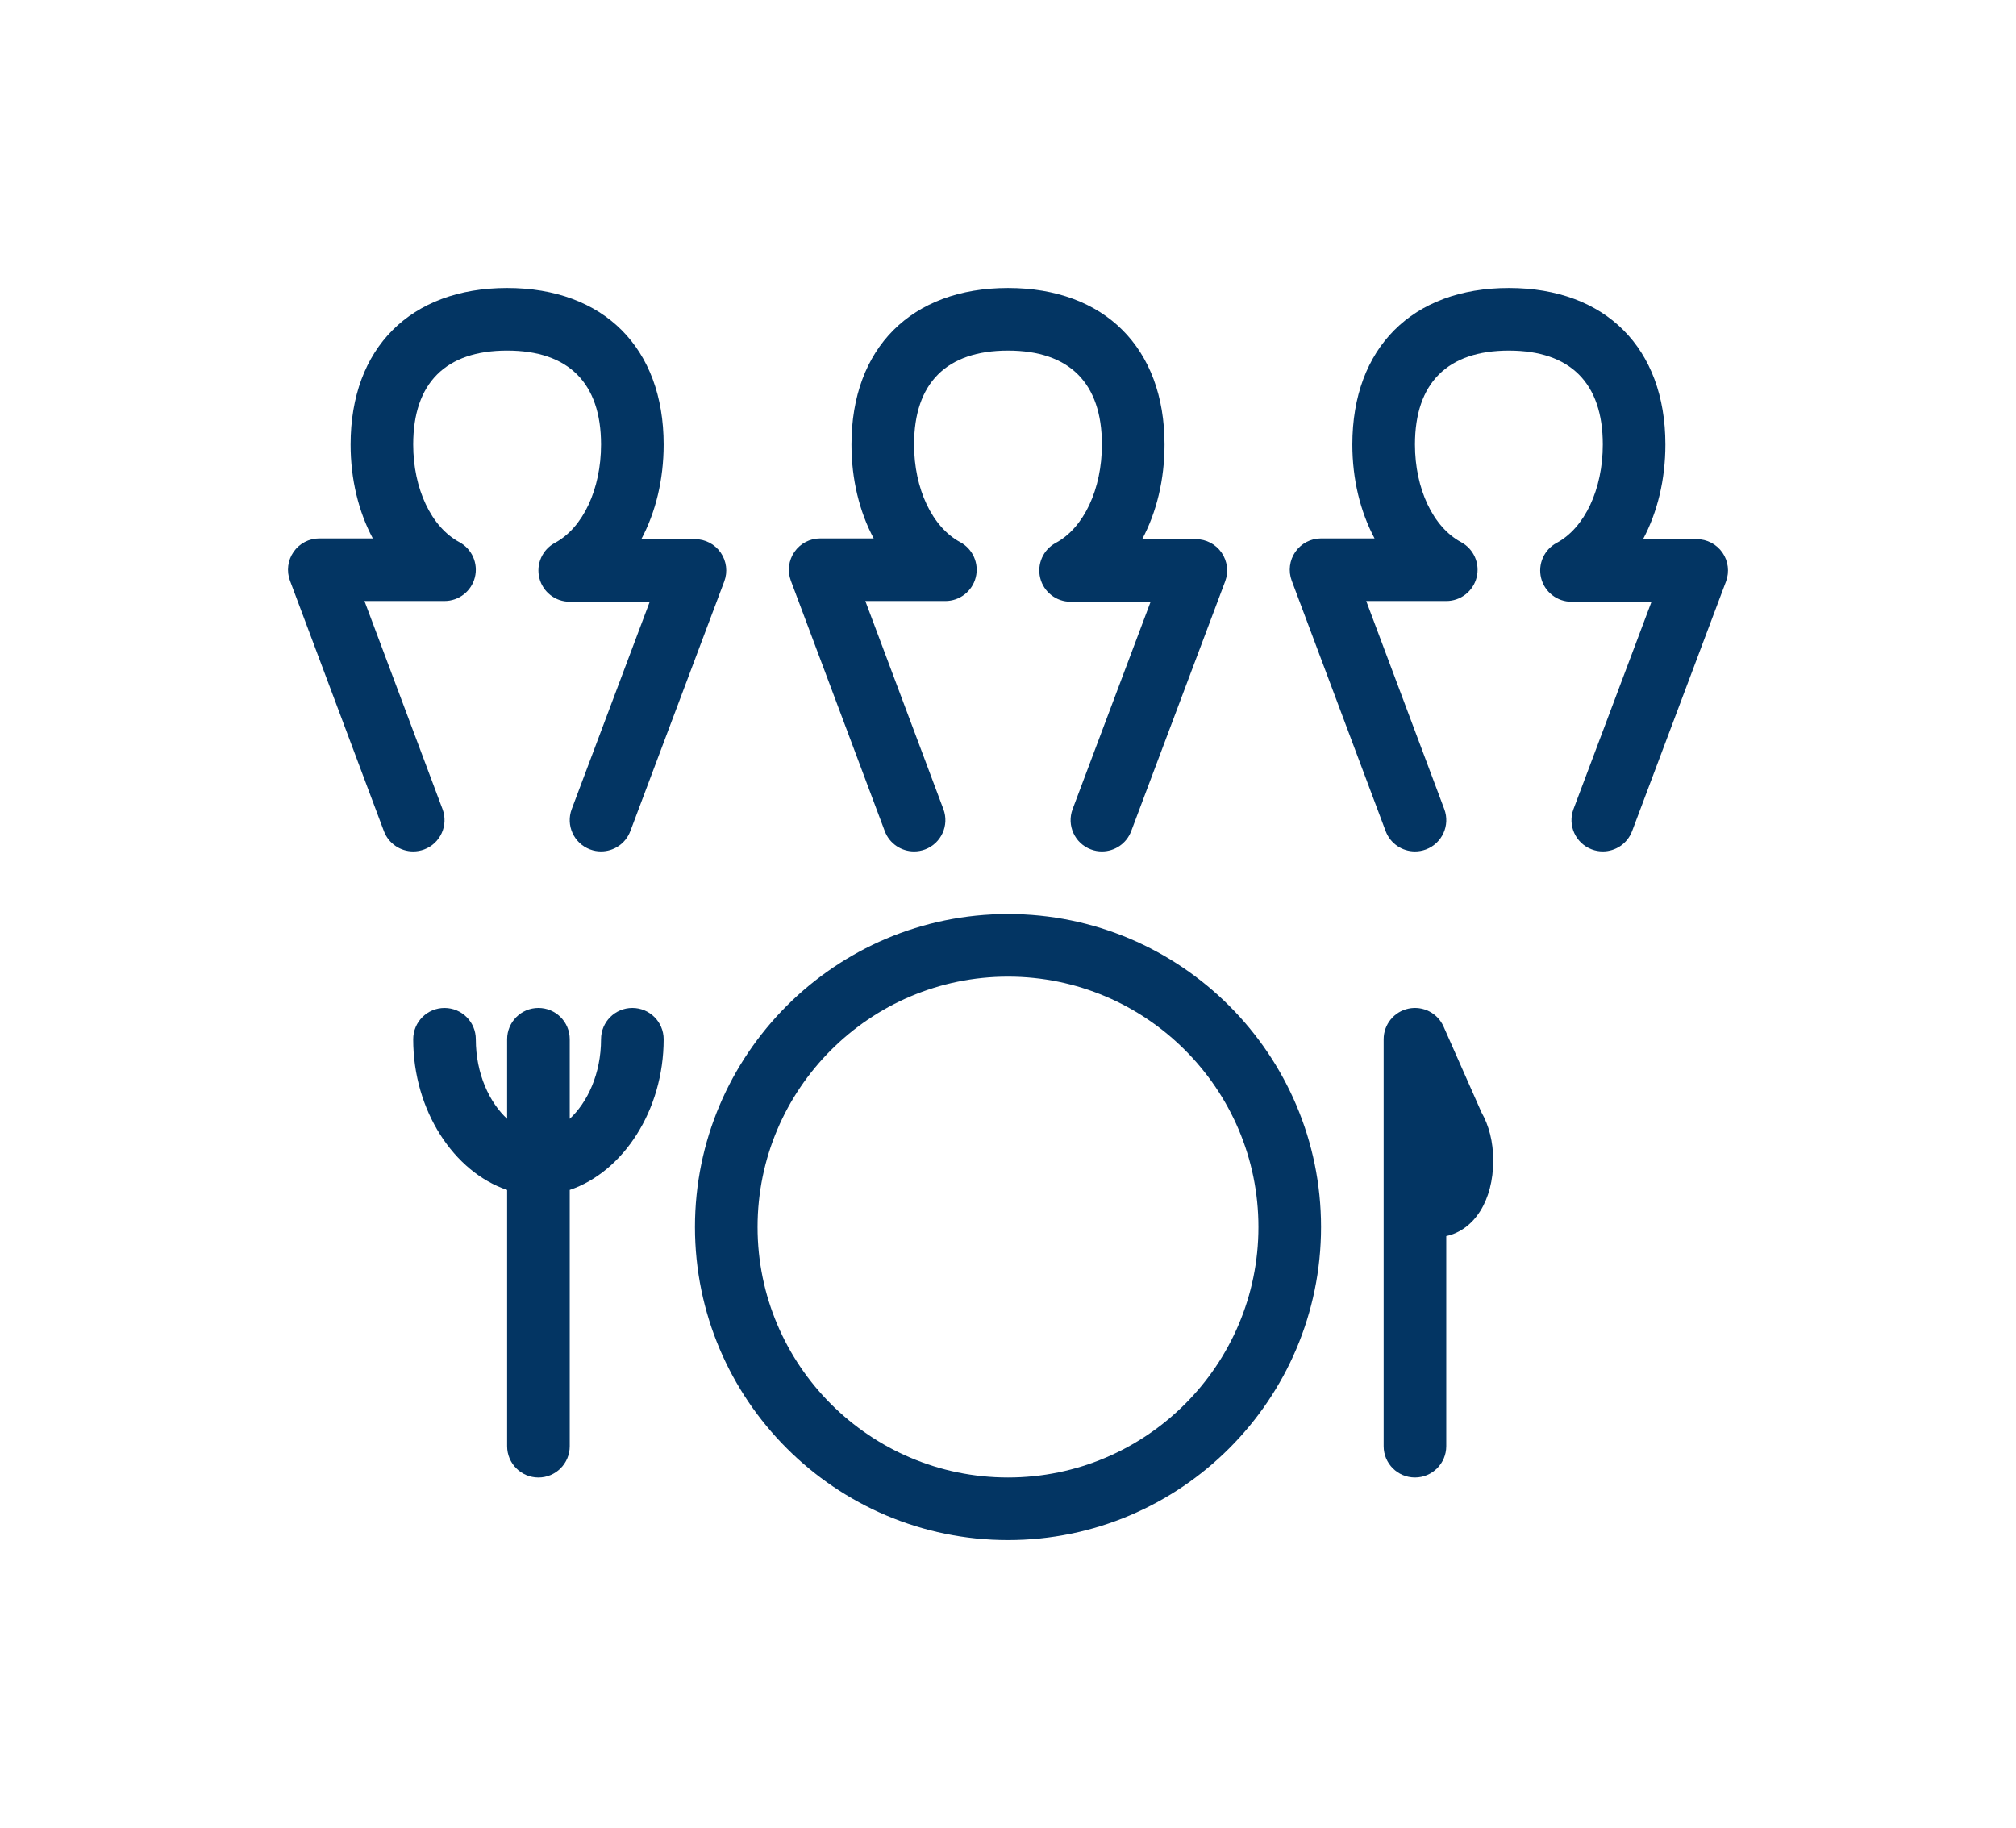
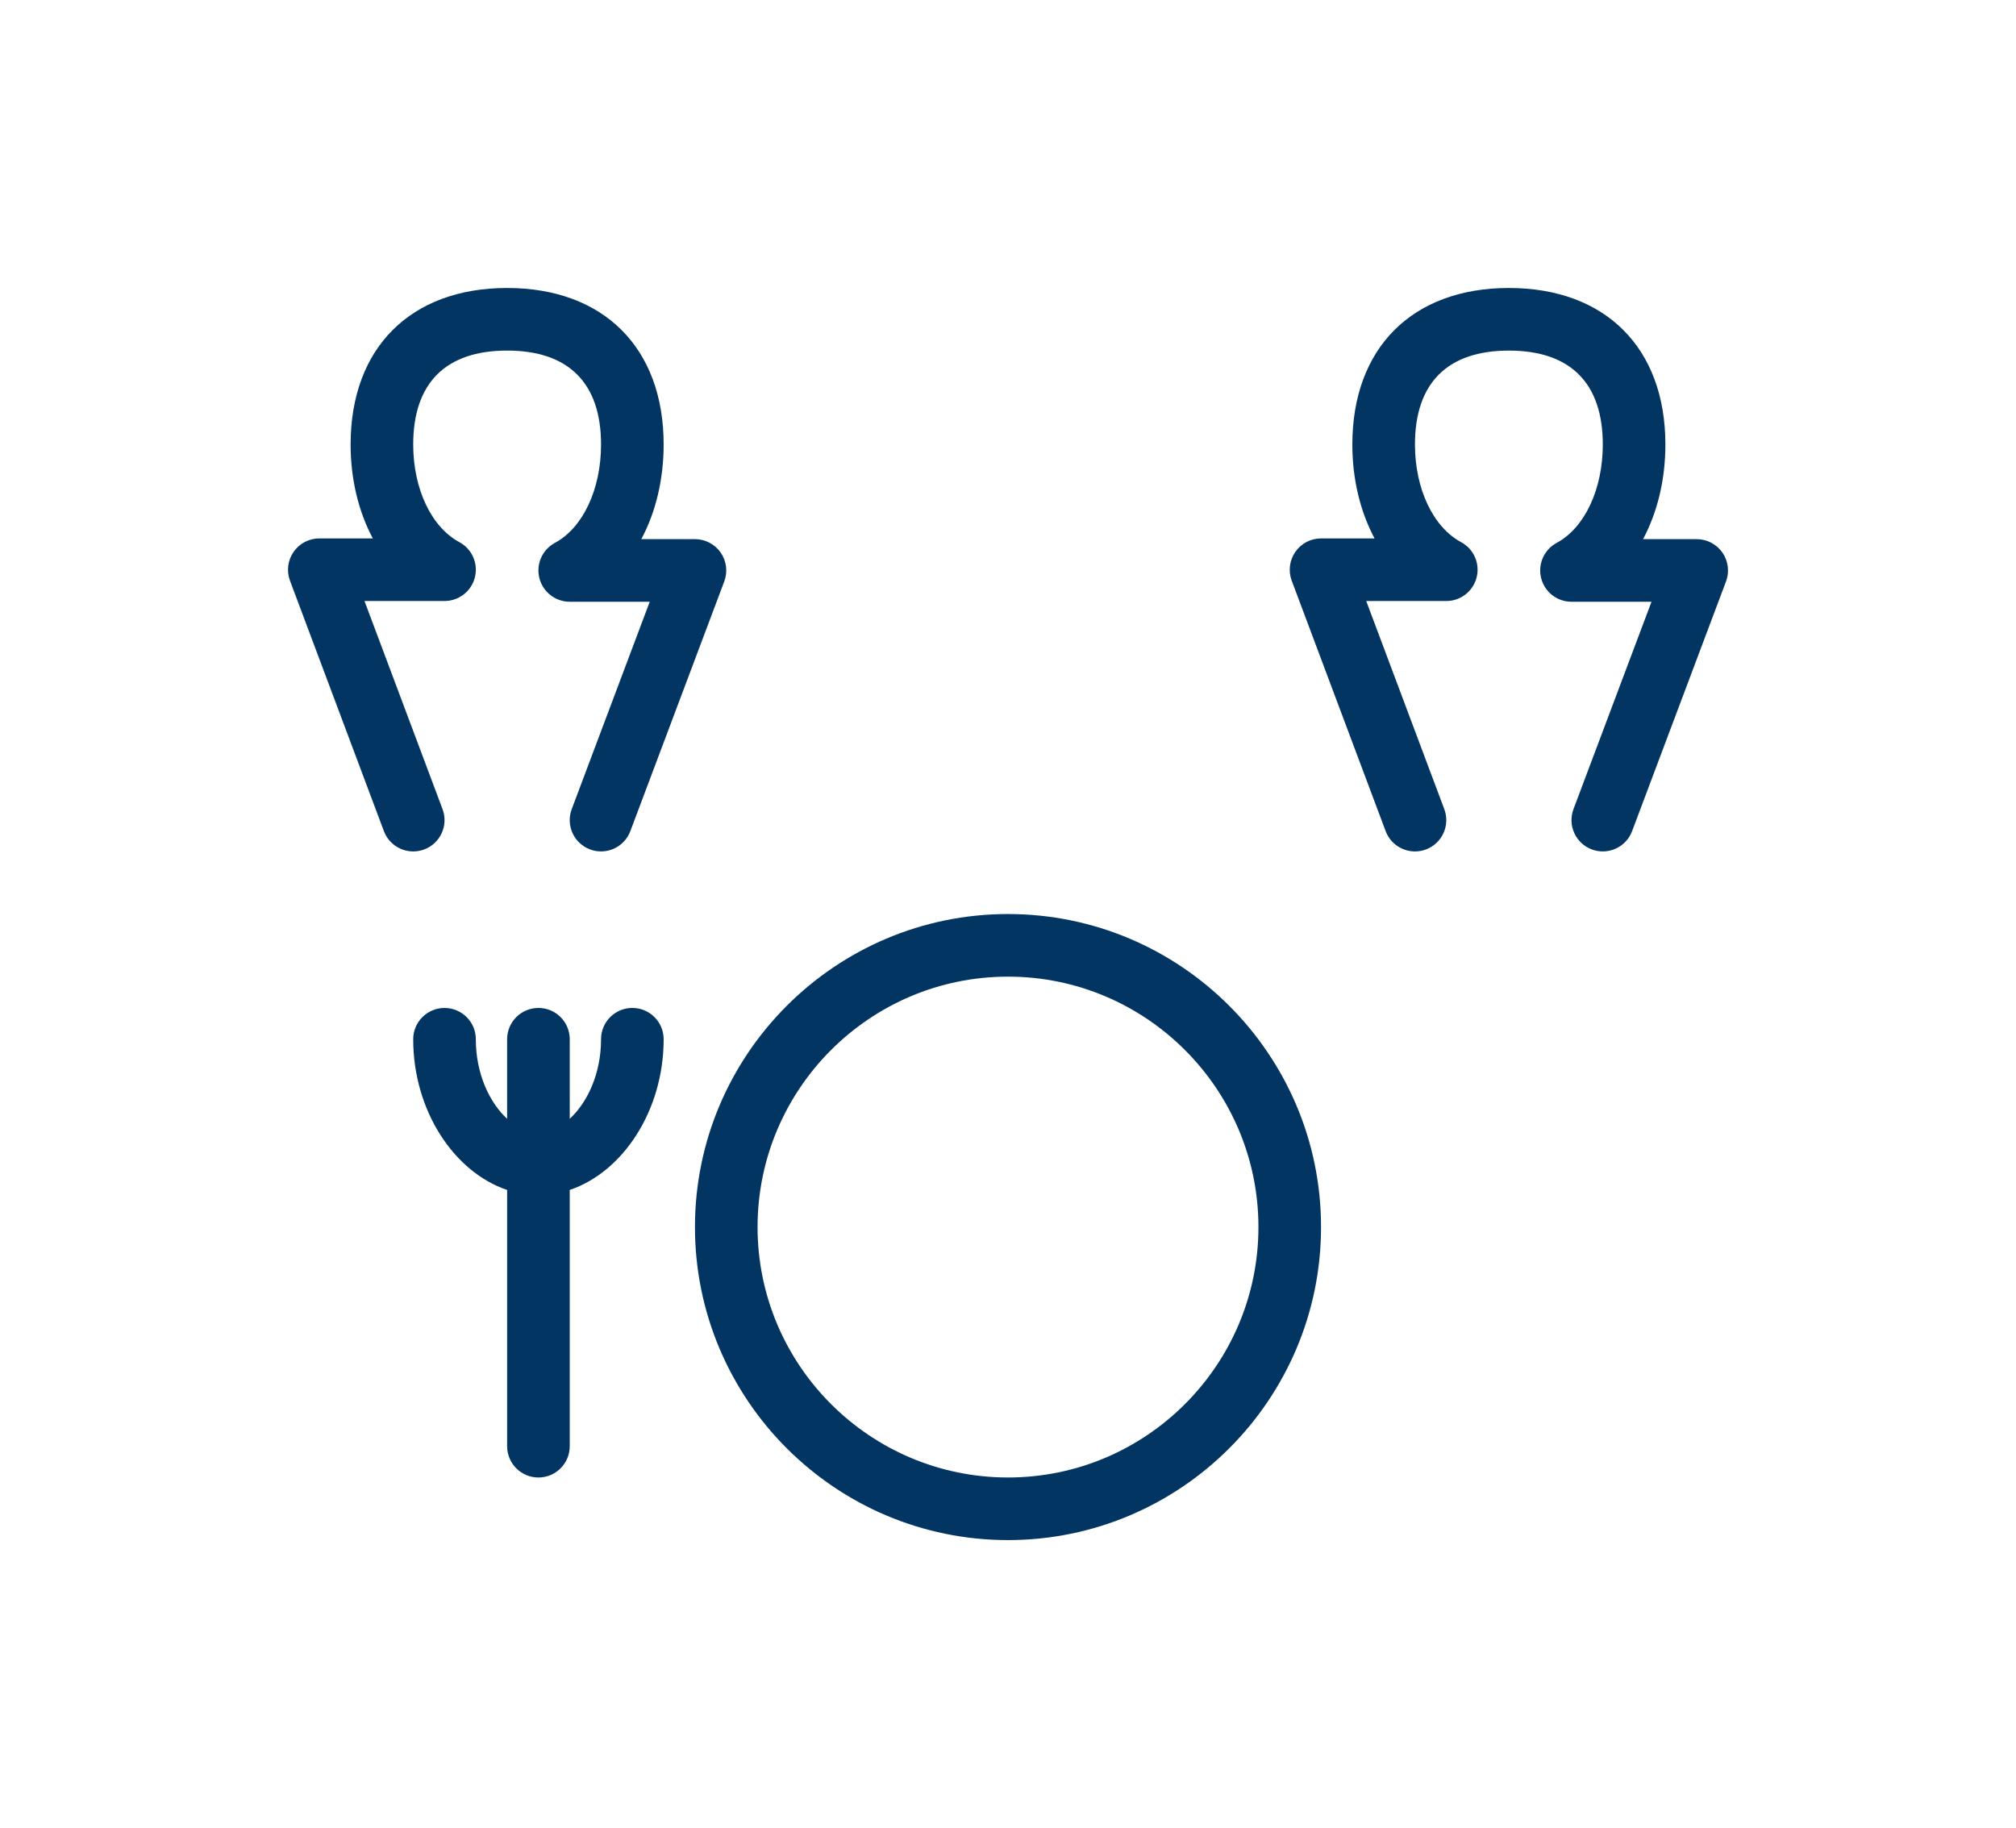
<svg xmlns="http://www.w3.org/2000/svg" version="1.1" x="0px" y="0px" viewBox="-20 -20 140 126.957" xml:space="preserve" data-icon="true" fill="#033563">
  <g>
    <path fill="#033563" d="M50,43.478c-11.987,0-21.739,9.753-21.739,21.739S38.013,86.957,50,86.957s21.739-9.753,21.739-21.739   S61.987,43.478,50,43.478z M50,82.609c-9.589,0-17.391-7.802-17.391-17.391S40.411,47.826,50,47.826s17.391,7.802,17.391,17.391   S59.59,82.609,50,82.609z" />
    <path fill="#033563" d="M9.459,38.993c1.124-0.422,1.694-1.675,1.273-2.8L5.311,21.739h5.559c0.997,0,1.865-0.677,2.108-1.643   c0.243-0.966-0.202-1.974-1.08-2.446c-1.946-1.045-3.203-3.707-3.203-6.781c0-4.267,2.256-6.522,6.522-6.522   s6.522,2.255,6.522,6.522c0,3.106-1.257,5.787-3.203,6.832c-0.878,0.471-1.323,1.48-1.08,2.446   c0.243,0.966,1.111,1.643,2.108,1.643h5.556l-5.417,14.402c-0.422,1.123,0.145,2.376,1.27,2.798c0.253,0.096,0.511,0.14,0.765,0.14   c0.879,0,1.707-0.537,2.035-1.41l6.522-17.34c0.251-0.667,0.158-1.416-0.247-2.002c-0.407-0.586-1.074-0.936-1.788-0.936h-3.724   c0.997-1.87,1.55-4.133,1.55-6.573C26.087,4.165,21.922,0,15.217,0S4.348,4.165,4.348,10.87c0,2.418,0.551,4.662,1.542,6.522H2.174   c-0.713,0-1.381,0.35-1.786,0.936c-0.407,0.586-0.499,1.333-0.249,2.002L6.66,37.721c0.328,0.873,1.156,1.41,2.036,1.41   C8.949,39.131,9.207,39.086,9.459,38.993z" />
    <path fill="#033563" d="M23.913,50c-1.201,0-2.174,0.972-2.174,2.174c0,2.399-0.951,4.396-2.174,5.525v-5.525   c0-1.202-0.973-2.174-2.174-2.174c-1.201,0-2.174,0.972-2.174,2.174V57.7c-1.223-1.13-2.174-3.127-2.174-5.525   c0-1.202-0.973-2.174-2.174-2.174s-2.174,0.972-2.174,2.174c0,4.952,2.825,9.219,6.522,10.466v17.795   c0,1.202,0.973,2.174,2.174,2.174c1.201,0,2.174-0.972,2.174-2.174V62.64c3.696-1.248,6.522-5.515,6.522-10.466   C26.087,50.973,25.114,50,23.913,50z" />
-     <path fill="#033563" d="M80.249,51.295c-0.414-0.938-1.428-1.461-2.437-1.248c-1.005,0.212-1.725,1.1-1.725,2.127v28.261   c0,1.202,0.973,2.174,2.174,2.174c1.201,0,2.174-0.972,2.174-2.174v-14.59c1.953-0.431,3.261-2.465,3.261-5.252   c0-1.31-0.302-2.439-0.81-3.33L80.249,51.295z" />
    <path fill="#033563" d="M99.614,18.379c-0.407-0.586-1.074-0.936-1.788-0.936h-3.724c0.997-1.87,1.55-4.133,1.55-6.573   C95.652,4.165,91.487,0,84.783,0s-10.87,4.165-10.87,10.87c0,2.418,0.551,4.662,1.542,6.522h-3.716   c-0.713,0-1.381,0.35-1.786,0.936c-0.407,0.586-0.499,1.333-0.249,2.002l6.522,17.391c0.328,0.873,1.156,1.41,2.036,1.41   c0.254,0,0.512-0.045,0.763-0.138c1.124-0.422,1.694-1.675,1.273-2.8l-5.421-14.453h5.559c0.997,0,1.865-0.677,2.108-1.643   c0.243-0.966-0.202-1.974-1.08-2.446c-1.946-1.045-3.203-3.707-3.203-6.781c0-4.267,2.256-6.522,6.522-6.522   s6.522,2.255,6.522,6.522c0,3.106-1.257,5.787-3.202,6.832c-0.878,0.471-1.323,1.48-1.08,2.446   c0.243,0.966,1.111,1.643,2.108,1.643h5.556L89.27,36.192c-0.422,1.123,0.145,2.376,1.27,2.798c0.253,0.096,0.511,0.14,0.765,0.14   c0.879,0,1.707-0.537,2.035-1.41l6.522-17.34C100.112,19.714,100.019,18.964,99.614,18.379z" />
-     <path fill="#033563" d="M41.442,37.721c0.328,0.873,1.156,1.41,2.036,1.41c0.254,0,0.512-0.045,0.763-0.138   c1.124-0.422,1.694-1.675,1.273-2.8l-5.421-14.453h5.559c0.997,0,1.865-0.677,2.108-1.643c0.243-0.966-0.202-1.974-1.08-2.446   c-1.946-1.045-3.203-3.707-3.203-6.781c0-4.267,2.256-6.522,6.522-6.522s6.522,2.255,6.522,6.522c0,3.106-1.257,5.787-3.202,6.832   c-0.878,0.471-1.323,1.48-1.08,2.446c0.243,0.966,1.111,1.643,2.108,1.643h5.556l-5.417,14.402   c-0.422,1.123,0.145,2.376,1.27,2.798c0.253,0.096,0.511,0.14,0.765,0.14c0.879,0,1.707-0.537,2.035-1.41l6.522-17.34   c0.251-0.667,0.158-1.416-0.247-2.002c-0.407-0.586-1.074-0.936-1.788-0.936H59.32c0.997-1.87,1.55-4.133,1.55-6.573   C60.87,4.165,56.704,0,50,0s-10.87,4.165-10.87,10.87c0,2.418,0.551,4.662,1.542,6.522h-3.716c-0.713,0-1.381,0.35-1.786,0.936   c-0.407,0.586-0.499,1.333-0.249,2.002L41.442,37.721z" />
  </g>
</svg>